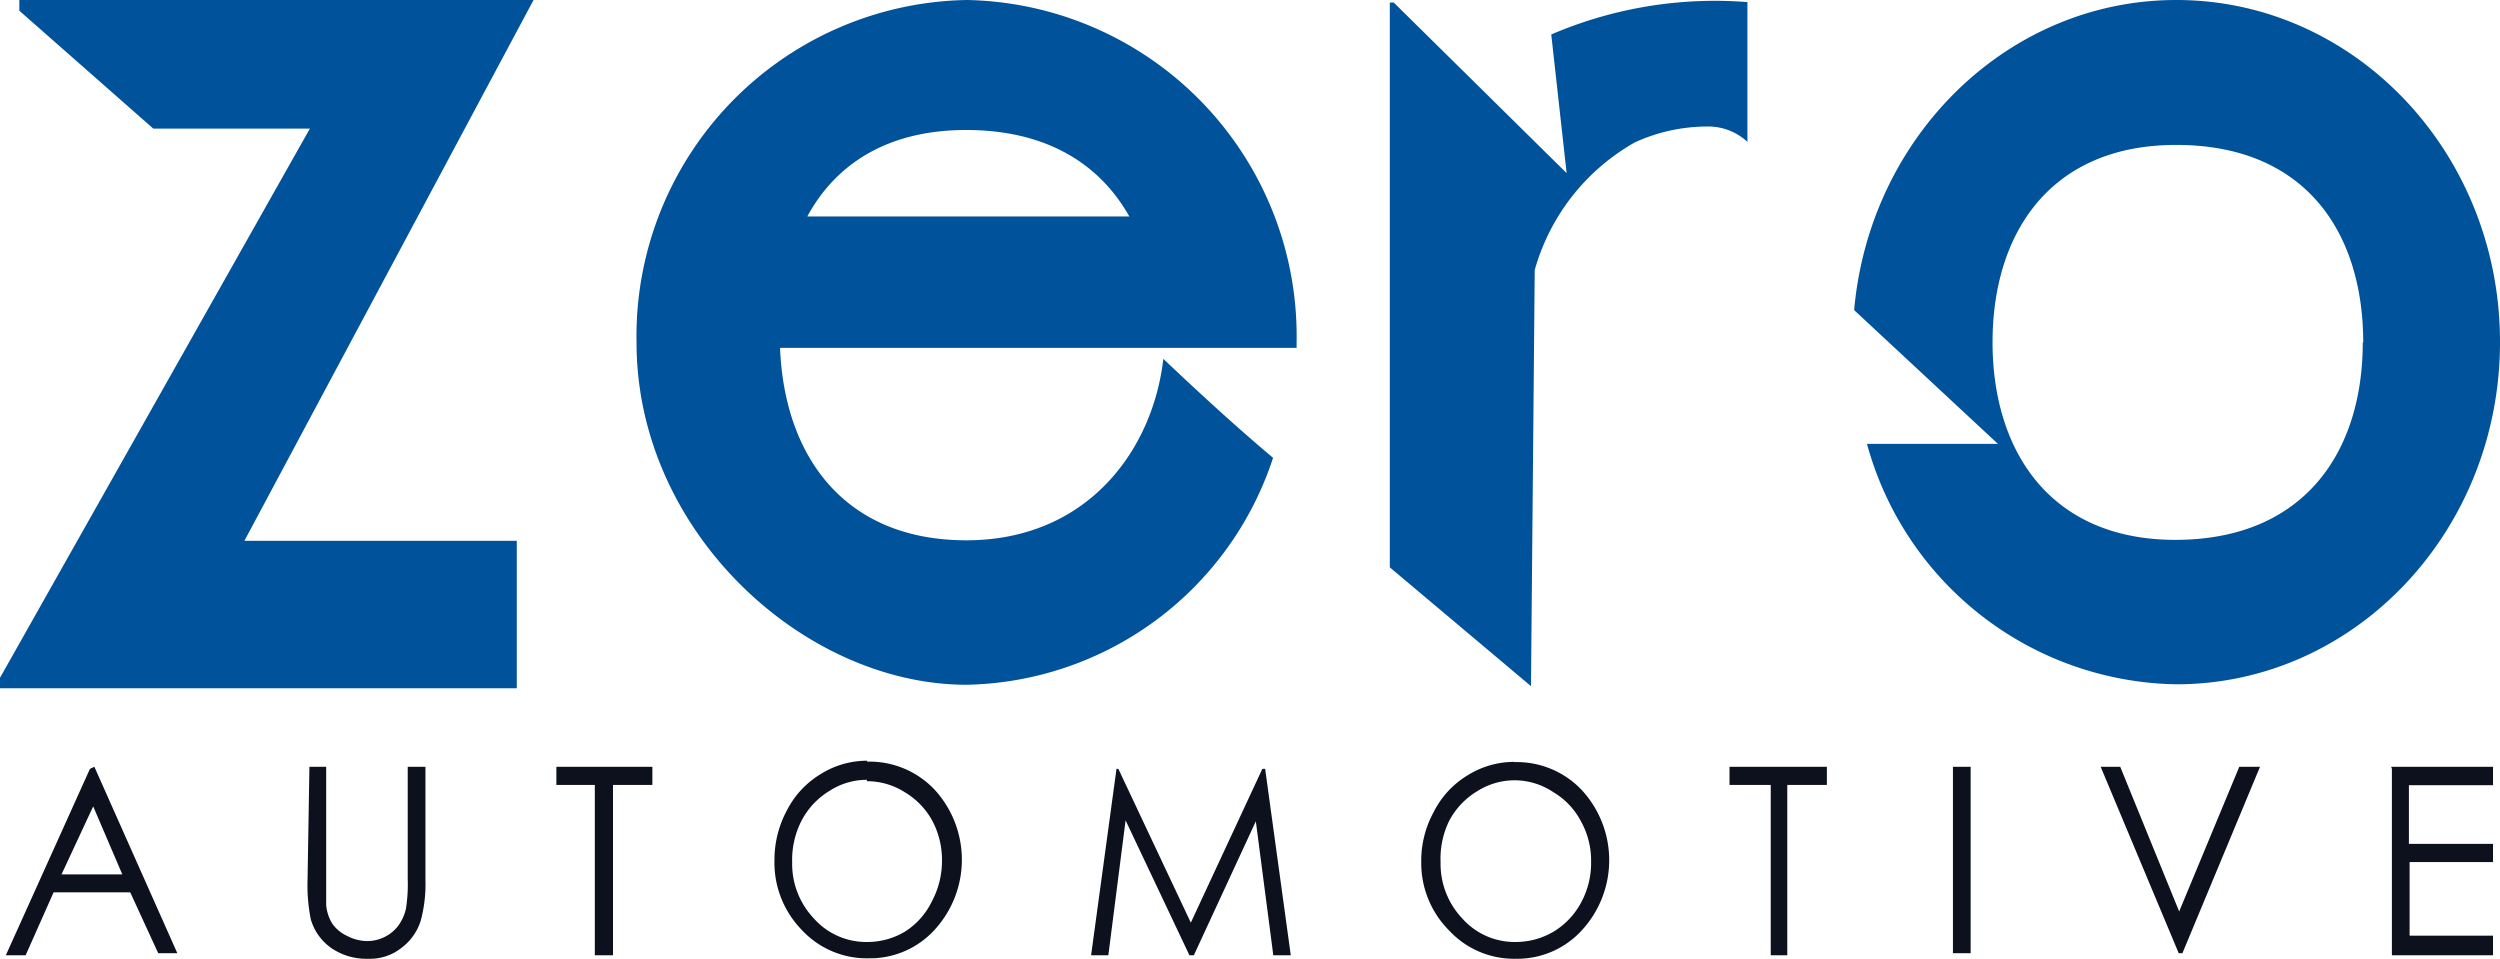
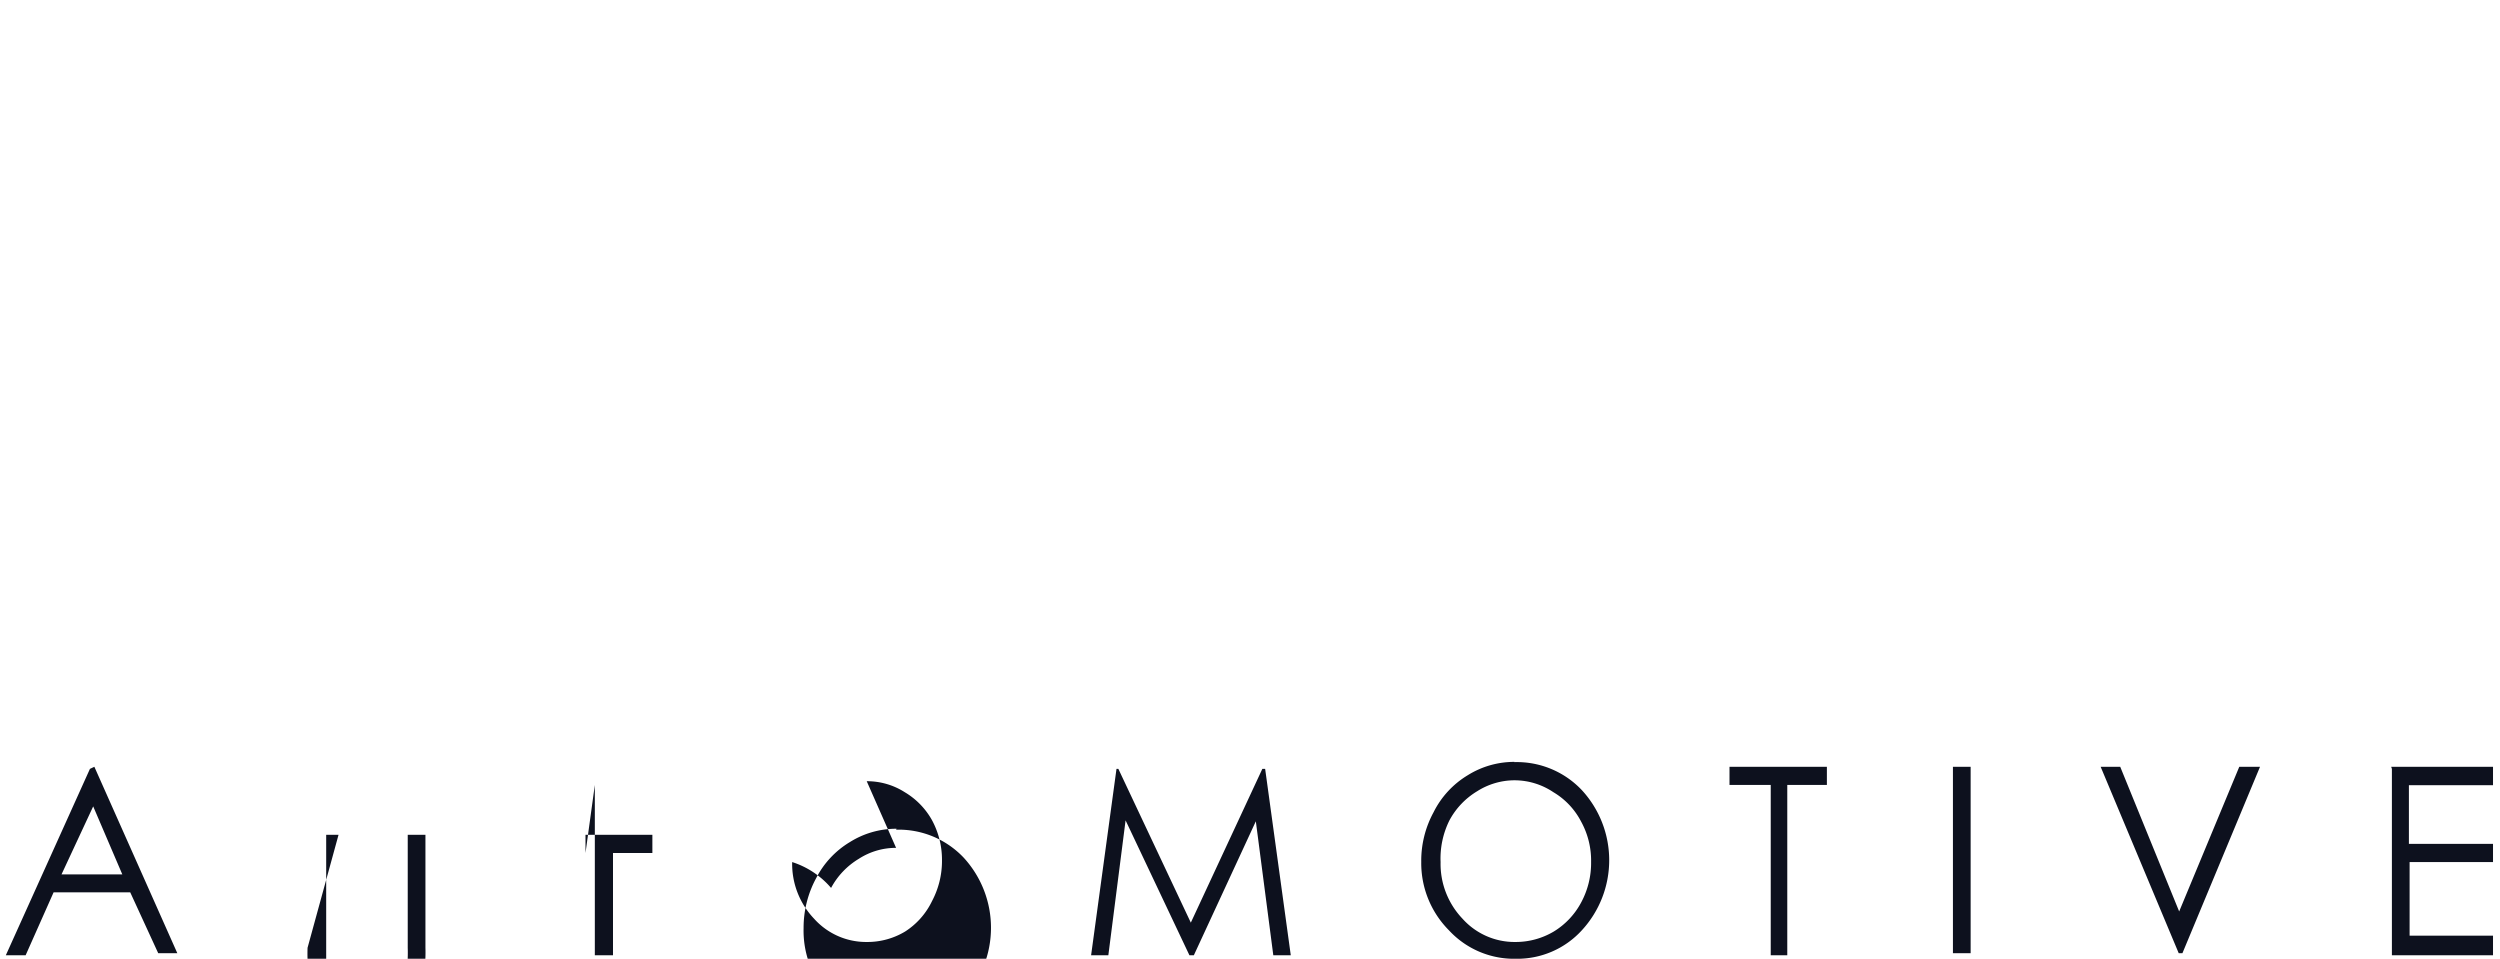
<svg xmlns="http://www.w3.org/2000/svg" data-name="Layer 1" viewBox="0 0 107.3 41.15">
-   <path d="M93.41 0c7.67 0 13.89 6.57 13.89 14.68s-6.22 14.69-13.89 14.69a14 14 0 01-13.28-10.32h5.62l-6.17-5.74C80.24 5.85 86.18 0 93.41 0zm8 14.69c0 4.68-2.48 8.43-7.94 8.48s-7.95-3.8-7.95-8.48S88 6.18 93.49 6.22s7.94 3.78 7.94 8.49zM41.49 0a14.43 14.43 0 0114.16 14.7v.23H33.48c.18 4.61 2.73 8.3 8.09 8.26 5.15-.05 7.92-3.91 8.36-7.79 0 0 2.5 2.4 4.71 4.25a14.13 14.13 0 01-13.15 9.74c-7 0-14.17-6.57-14.17-14.69A14.43 14.43 0 0141.49 0zm-6.84 9.29c1.24-2.29 3.51-3.74 6.92-3.71s5.65 1.49 6.9 3.71zM59.6.11h.22l7.42 7.32-.66-5.95A17.8 17.8 0 0175 .09v6a2.47 2.47 0 00-1.74-.66 7.48 7.48 0 00-3.09.68 9.13 9.13 0 00-4.3 5.48l-.16 17.86-6.06-5.1V.11zM22.9 0H.83v.46l5.75 5.06h6.72L0 29.09v.45h22.18v-6.33H10.49z" fill="#00529a" fill-rule="evenodd" />
-   <path d="M4.05 32.91l3.56 8h-.82l-1.2-2.61H2.3L1.1 41H.25l3.61-8zM4 34.61l-1.36 2.92h2.61zm9.28-1.7H14v5.93a1.8 1.8 0 00.26.8 1.58 1.58 0 00.64.53 1.87 1.87 0 00.87.22 1.68 1.68 0 001.31-.64 2 2 0 00.34-.73 6.62 6.62 0 00.08-1.26v-4.85h.76v4.85a6.07 6.07 0 01-.2 1.75 2.32 2.32 0 01-.8 1.15 2.18 2.18 0 01-1.45.49 2.66 2.66 0 01-1.59-.46 2.28 2.28 0 01-.88-1.23 7.46 7.46 0 01-.14-1.7zm10.6.78v-.78H28v.78h-1.69V41h-.78v-7.31zm13.33-1a3.84 3.84 0 012.91 1.21 4.45 4.45 0 010 6 3.75 3.75 0 01-2.84 1.23 3.8 3.8 0 01-2.87-1.22 4.14 4.14 0 01-1.17-3 4.47 4.47 0 01.54-2.14 3.86 3.86 0 011.45-1.55 3.74 3.74 0 012-.57zm0 .78a2.93 2.93 0 00-1.6.47 3.25 3.25 0 00-1.19 1.25A3.67 3.67 0 0034 37a3.41 3.41 0 00.94 2.43 3 3 0 002.27 1 3.14 3.14 0 001.64-.45 3.19 3.19 0 001.15-1.3 3.68 3.68 0 00.43-1.75A3.58 3.58 0 0040 35.2a3.22 3.22 0 00-1.17-1.2 3 3 0 00-1.63-.47zM46.83 41l1.09-8H48l3.11 6.6 3.07-6.6h.12l1.1 8h-.75l-.75-5.75L51.24 41h-.19l-2.74-5.79-.74 5.79zM65 32.71a3.84 3.84 0 012.9 1.21 4.44 4.44 0 010 6 3.75 3.75 0 01-2.84 1.23 3.8 3.8 0 01-2.87-1.22A4.09 4.09 0 0161 37a4.35 4.35 0 01.53-2.14A3.86 3.86 0 0163 33.27a3.77 3.77 0 012-.57zm0 .78a3 3 0 00-1.6.47 3.25 3.25 0 00-1.19 1.25 3.67 3.67 0 00-.38 1.79 3.41 3.41 0 00.94 2.43 3 3 0 002.27 1 3.2 3.2 0 001.65-.45 3.24 3.24 0 001.17-1.24 3.57 3.57 0 00.43-1.75 3.47 3.47 0 00-.43-1.73A3.15 3.15 0 0066.67 34a3 3 0 00-1.67-.51zm9.23.2v-.78h4.18v.78h-1.7V41H76v-7.31zm9.59-.78h.76v8h-.76zm6.34 0H91l2.53 6.21 2.58-6.21H97l-3.33 8h-.16zm12.47 0H107v.79h-3.61v2.52H107V37h-3.58v3.16H107V41h-4.34v-8z" fill="#0d111e" />
+   <path d="M4.05 32.91l3.56 8h-.82l-1.2-2.61H2.3L1.1 41H.25l3.61-8zM4 34.61l-1.36 2.92h2.61m9.28-1.7H14v5.93a1.8 1.8 0 00.26.8 1.58 1.58 0 00.64.53 1.87 1.87 0 00.87.22 1.68 1.68 0 001.31-.64 2 2 0 00.34-.73 6.62 6.62 0 00.08-1.26v-4.85h.76v4.85a6.07 6.07 0 01-.2 1.75 2.32 2.32 0 01-.8 1.15 2.18 2.18 0 01-1.45.49 2.66 2.66 0 01-1.59-.46 2.28 2.28 0 01-.88-1.23 7.46 7.46 0 01-.14-1.7zm10.6.78v-.78H28v.78h-1.69V41h-.78v-7.31zm13.33-1a3.84 3.84 0 012.91 1.21 4.45 4.45 0 010 6 3.75 3.75 0 01-2.84 1.23 3.8 3.8 0 01-2.87-1.22 4.14 4.14 0 01-1.17-3 4.47 4.47 0 01.54-2.14 3.86 3.86 0 011.45-1.55 3.74 3.74 0 012-.57zm0 .78a2.93 2.93 0 00-1.6.47 3.25 3.25 0 00-1.19 1.25A3.67 3.67 0 0034 37a3.41 3.41 0 00.94 2.43 3 3 0 002.27 1 3.14 3.14 0 001.64-.45 3.19 3.19 0 001.15-1.3 3.68 3.68 0 00.43-1.75A3.58 3.58 0 0040 35.2a3.22 3.22 0 00-1.17-1.2 3 3 0 00-1.63-.47zM46.83 41l1.09-8H48l3.11 6.6 3.07-6.6h.12l1.1 8h-.75l-.75-5.75L51.24 41h-.19l-2.74-5.79-.74 5.79zM65 32.71a3.84 3.84 0 012.9 1.21 4.44 4.44 0 010 6 3.75 3.75 0 01-2.84 1.23 3.8 3.8 0 01-2.87-1.22A4.09 4.09 0 0161 37a4.35 4.35 0 01.53-2.14A3.86 3.86 0 0163 33.27a3.77 3.77 0 012-.57zm0 .78a3 3 0 00-1.6.47 3.25 3.25 0 00-1.19 1.25 3.67 3.67 0 00-.38 1.79 3.41 3.41 0 00.94 2.43 3 3 0 002.27 1 3.2 3.2 0 001.65-.45 3.24 3.24 0 001.17-1.24 3.57 3.57 0 00.43-1.75 3.47 3.47 0 00-.43-1.73A3.15 3.15 0 0066.67 34a3 3 0 00-1.67-.51zm9.23.2v-.78h4.18v.78h-1.7V41H76v-7.31zm9.59-.78h.76v8h-.76zm6.34 0H91l2.53 6.21 2.58-6.21H97l-3.33 8h-.16zm12.47 0H107v.79h-3.61v2.52H107V37h-3.58v3.16H107V41h-4.34v-8z" fill="#0d111e" />
</svg>